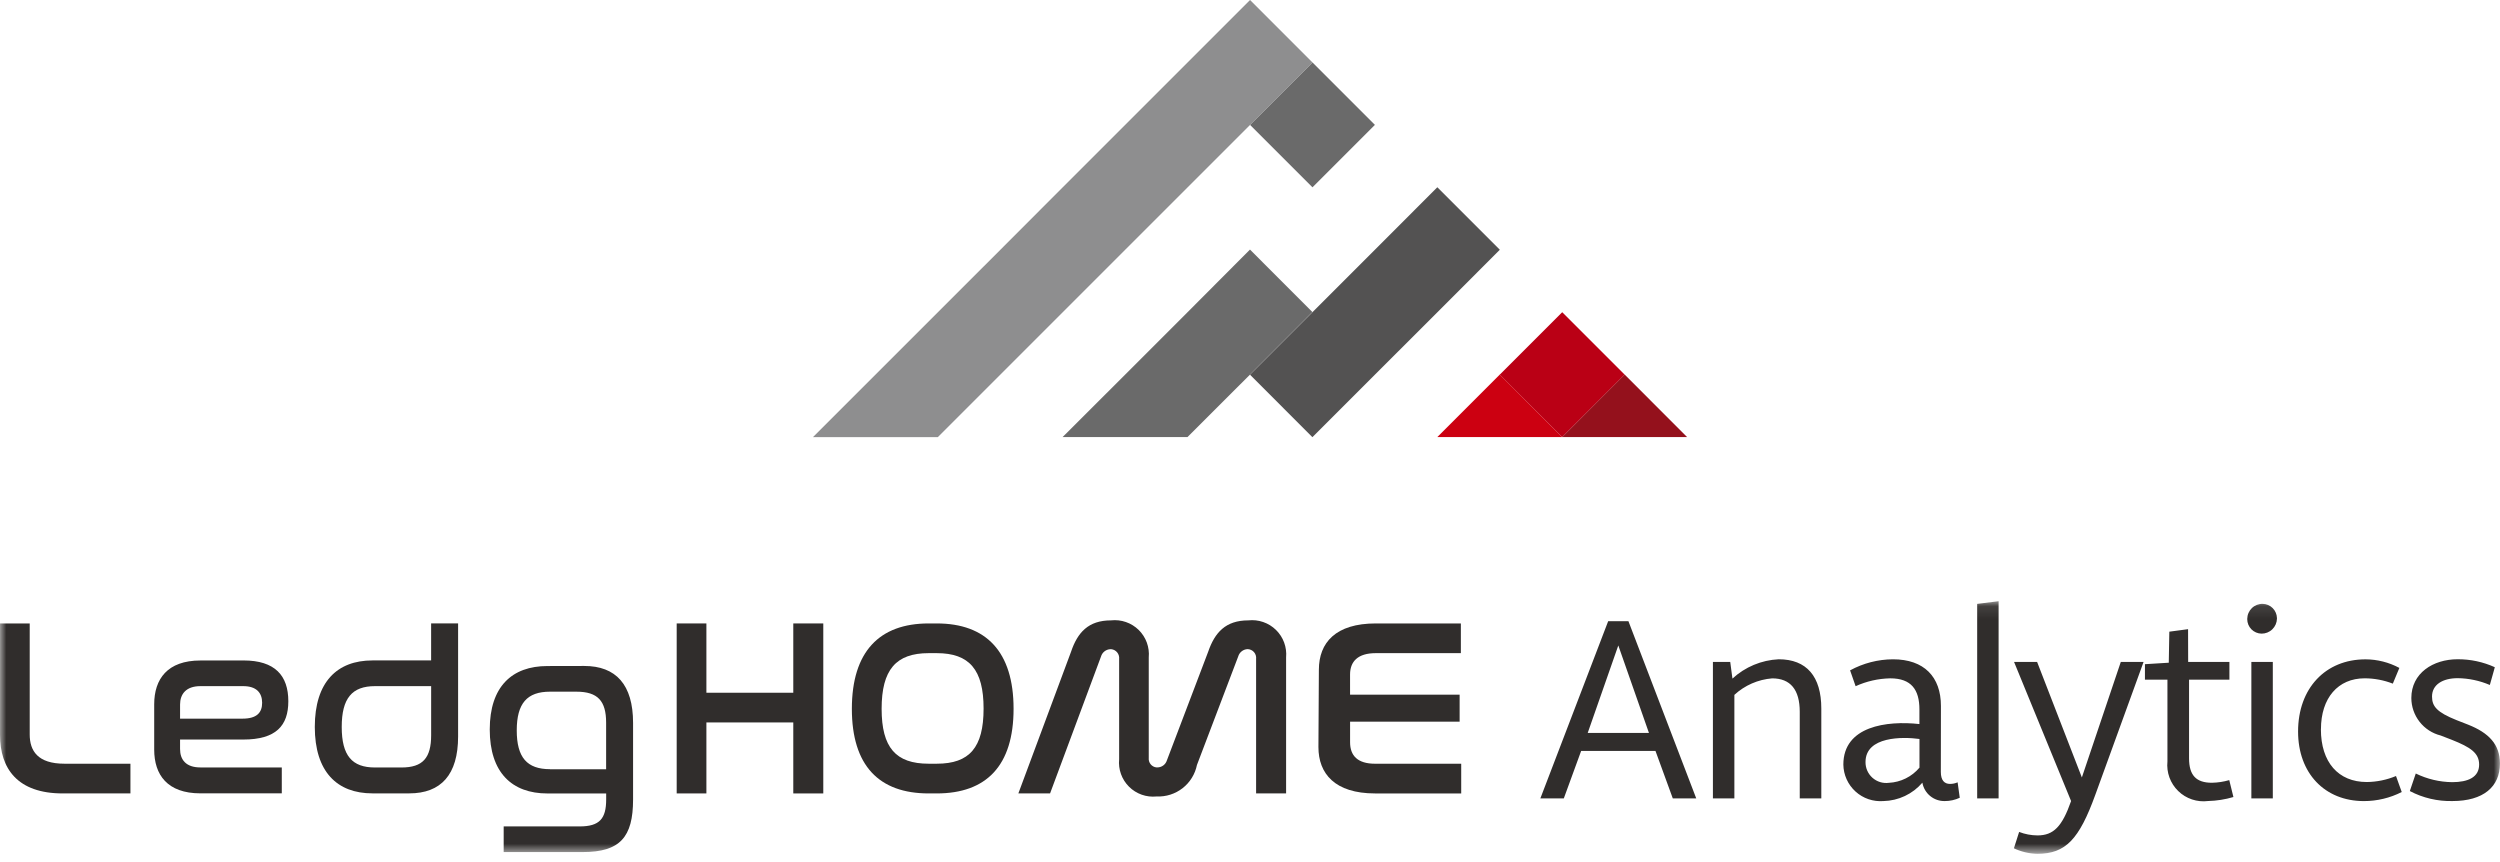
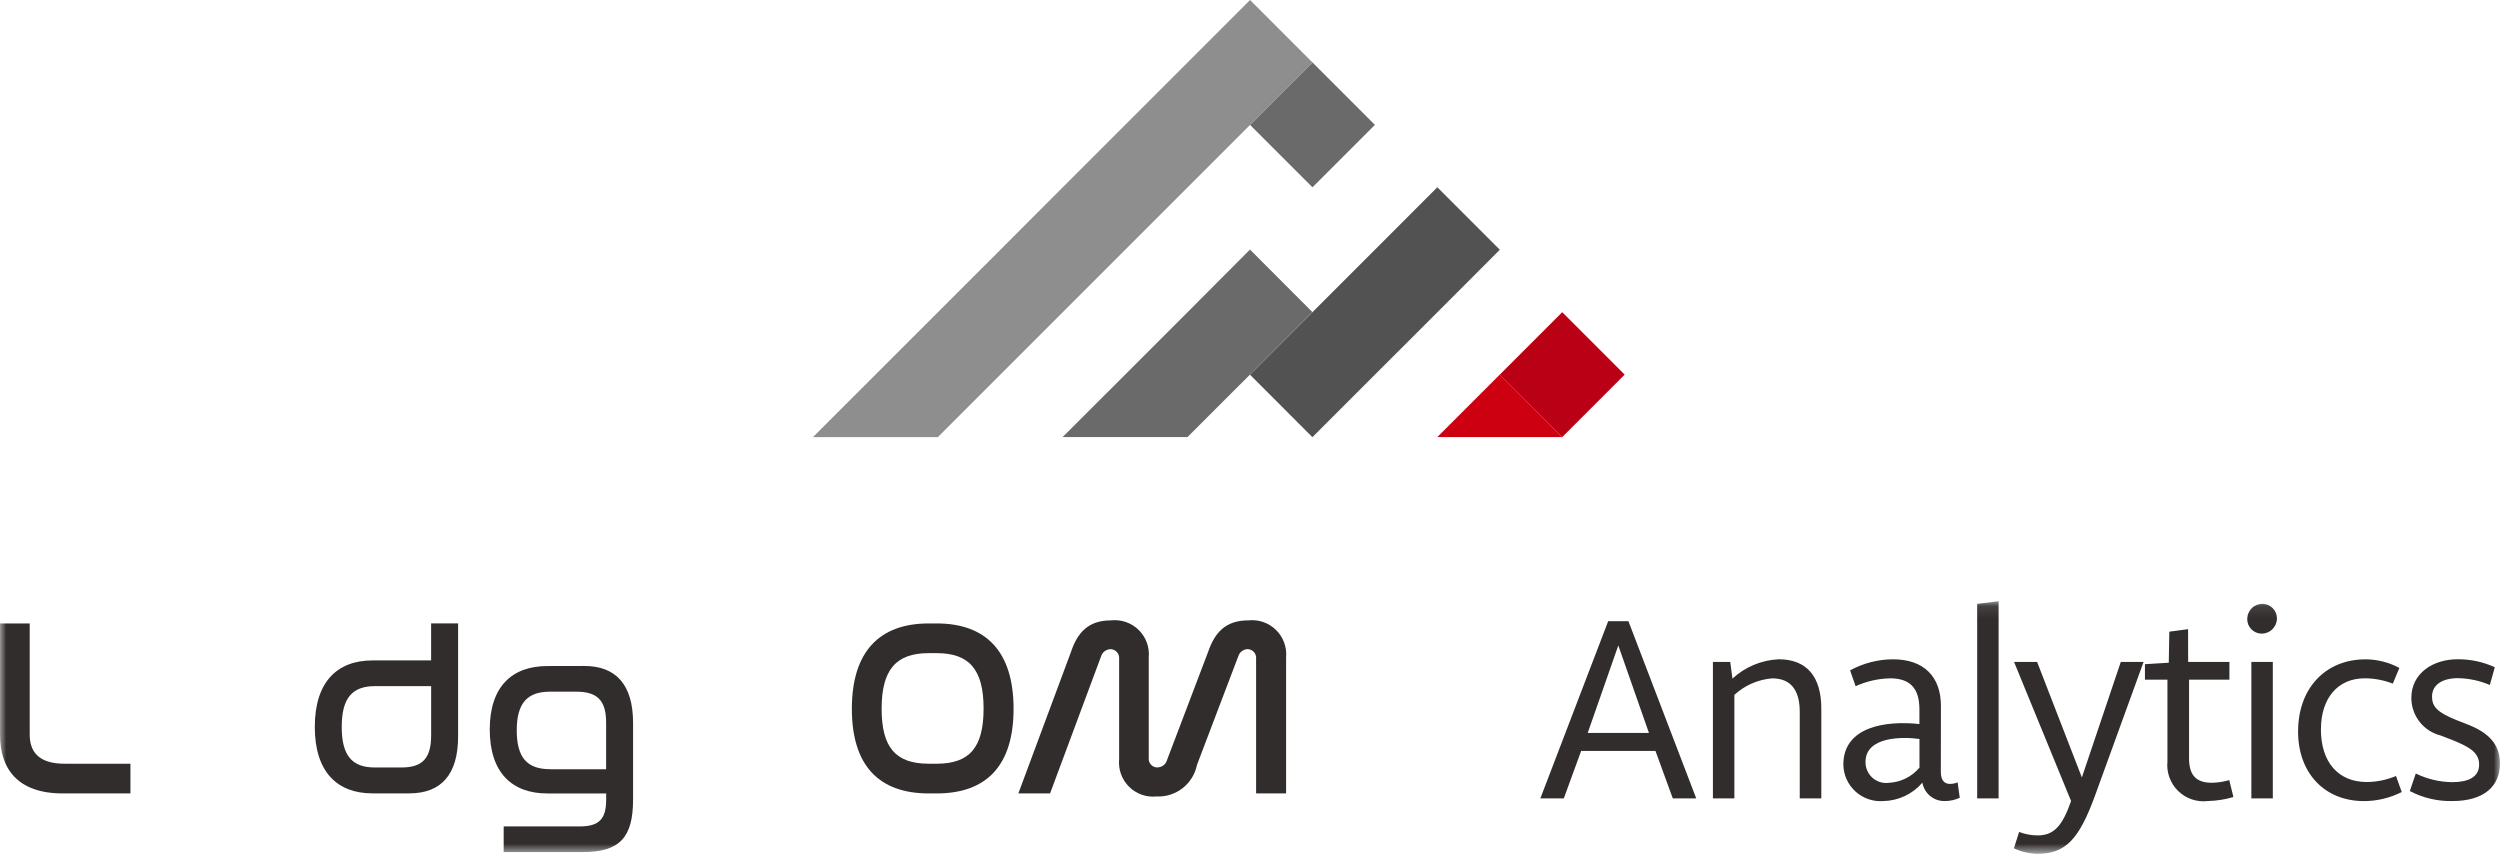
<svg xmlns="http://www.w3.org/2000/svg" width="200" height="69" viewBox="0 0 200 69" fill="none">
  <path d="M104.998 4.995L100.003 9.99L104.998 14.985L109.993 9.99L104.998 4.995Z" fill="#6A6A6A" />
  <path d="M95.007 24.974L94.998 24.983L89.998 29.983L85.008 34.965H94.998L99.998 29.971V29.965L104.992 24.965L99.998 19.965L95.007 24.974Z" fill="#6A6A6A" />
  <path d="M109.992 19.98L104.992 24.98L99.999 29.974L104.992 34.974L109.992 29.974L114.992 24.98L119.986 19.98L114.986 14.98L109.992 19.98Z" fill="#535252" />
  <path d="M124.977 24.976L119.982 29.971L124.977 34.966L129.972 29.971L124.977 24.976Z" fill="#BA0015" />
  <path d="M114.987 34.965H124.977L119.983 29.965L114.987 34.965Z" fill="#CC0011" />
-   <path d="M124.978 34.965H134.966L129.973 29.965L124.978 34.965Z" fill="#94111C" />
  <path d="M100.005 0L85.018 14.985L85.009 14.993L80.018 19.993L65.033 34.973H75.022L90.007 19.988L90.016 19.979L105 5L100.005 0Z" fill="#8E8E8F" />
  <mask id="mask0_38_3968" style="mask-type:luminance" maskUnits="userSpaceOnUse" x="0" y="48" width="200" height="21">
    <path d="M200 48.094H0V68.303H200V48.094Z" fill="white" />
  </mask>
  <g mask="url(#mask0_38_3968)">
    <path d="M2.377 49.875V58.76C2.377 60.069 3.022 61.097 5.155 61.097H10.435V63.474H5.016C1.41 63.474 0 61.499 0 58.783V49.875H2.377Z" fill="#302D2C" />
-     <path d="M19.479 52.836C22 52.836 23.066 54.046 23.066 56.101C23.066 58.055 22.082 59.163 19.466 59.163H14.405V59.922C14.405 60.77 14.869 61.395 16.034 61.395H22.543V63.468H16.036C13.382 63.468 12.336 61.978 12.336 59.968V56.346C12.336 54.331 13.385 52.839 16.036 52.839L19.479 52.836ZM14.405 57.492H19.399C20.55 57.492 20.971 57.007 20.971 56.221C20.971 55.421 20.51 54.891 19.46 54.891H16.036C14.871 54.891 14.406 55.538 14.406 56.364L14.405 57.492Z" fill="#302D2C" />
    <path d="M36.648 49.873V58.918C36.648 61.98 35.278 63.47 32.739 63.47H29.799C26.959 63.47 25.184 61.738 25.184 58.153C25.184 54.568 26.959 52.834 29.799 52.834H34.49V49.873H36.648ZM34.492 58.818V54.891H29.998C28.165 54.891 27.338 55.858 27.338 58.156C27.338 60.454 28.164 61.399 29.998 61.399H32.117C33.826 61.399 34.492 60.634 34.492 58.818Z" fill="#302D2C" />
    <path d="M46.737 53.277C49.275 53.277 50.646 54.77 50.646 57.833V63.956C50.646 66.981 49.597 68.166 46.616 68.166H40.294V66.113H46.378C47.969 66.113 48.494 65.49 48.494 63.957V63.477H43.794C40.954 63.477 39.18 61.806 39.18 58.36C39.18 54.935 40.952 53.283 43.794 53.283L46.737 53.277ZM43.997 61.54H48.49V57.812C48.49 56.08 47.826 55.334 46.113 55.334H44C42.167 55.334 41.34 56.264 41.34 58.434C41.34 60.604 42.166 61.534 44 61.534" fill="#302D2C" />
-     <path d="M56.512 49.875V55.419H63.463V49.875H65.863V63.475H63.463V57.795H56.512V63.474H54.135V49.875H56.512Z" fill="#302D2C" />
    <path d="M74.94 49.875C78.891 49.875 81.086 52.132 81.086 56.705C81.086 61.257 78.909 63.474 74.94 63.474H74.295C70.324 63.474 68.149 61.257 68.149 56.705C68.149 52.132 70.349 49.875 74.295 49.875H74.94ZM74.295 52.252C71.673 52.252 70.53 53.582 70.53 56.705C70.53 59.805 71.66 61.097 74.295 61.097H74.94C77.557 61.097 78.687 59.807 78.687 56.684C78.687 53.584 77.557 52.252 74.94 52.252H74.295Z" fill="#302D2C" />
    <path d="M84.006 63.472H81.469L85.68 52.151C86.202 50.597 87.069 49.63 88.88 49.63C89.282 49.585 89.69 49.63 90.073 49.763C90.456 49.895 90.804 50.111 91.094 50.394C91.383 50.678 91.605 51.023 91.745 51.403C91.884 51.783 91.937 52.19 91.9 52.593V60.631C91.881 60.813 91.934 60.995 92.049 61.138C92.163 61.281 92.33 61.373 92.512 61.393C92.538 61.393 92.561 61.393 92.587 61.393C92.758 61.393 92.925 61.338 93.062 61.237C93.2 61.135 93.302 60.992 93.352 60.828L96.652 52.145C97.183 50.6 98.049 49.63 99.863 49.63C100.266 49.585 100.673 49.63 101.057 49.763C101.44 49.895 101.789 50.11 102.078 50.394C102.368 50.678 102.591 51.022 102.731 51.402C102.871 51.783 102.924 52.19 102.888 52.593V63.472H100.488V52.716C100.5 52.618 100.491 52.519 100.462 52.425C100.434 52.331 100.385 52.244 100.321 52.17C100.256 52.096 100.177 52.036 100.087 51.995C99.998 51.954 99.901 51.931 99.803 51.93C99.633 51.938 99.469 51.998 99.336 52.103C99.202 52.209 99.104 52.353 99.057 52.516L95.756 61.198C95.607 61.934 95.2 62.592 94.609 63.053C94.017 63.515 93.28 63.751 92.531 63.717C92.128 63.759 91.721 63.711 91.339 63.576C90.957 63.441 90.61 63.224 90.323 62.938C90.036 62.653 89.816 62.307 89.679 61.926C89.542 61.545 89.491 61.138 89.531 60.735V52.716C89.541 52.623 89.532 52.53 89.506 52.44C89.48 52.351 89.436 52.267 89.377 52.195C89.319 52.122 89.246 52.062 89.164 52.017C89.082 51.973 88.993 51.945 88.9 51.935H88.827C88.657 51.943 88.493 52.003 88.36 52.108C88.226 52.214 88.128 52.358 88.081 52.521L84.006 63.472Z" fill="#302D2C" />
-     <path d="M105.51 53.582C105.51 51.405 106.86 49.875 110.06 49.875H116.869V52.252H110.06C108.629 52.252 108.005 52.916 108.005 53.963V55.576H116.77V57.732H108.007V59.384C108.007 60.453 108.607 61.098 110.007 61.098H116.897V63.475H110.007C106.782 63.475 105.474 61.884 105.474 59.768L105.51 53.582Z" fill="#302D2C" />
    <path d="M133.823 63.871H135.699L130.274 49.696H128.654L123.229 63.871H125.105L126.491 60.077H132.439L133.823 63.871ZM129.464 51.636L131.916 58.636H127.016L129.464 51.636ZM137.033 52.956V63.871H138.75V55.59C139.581 54.824 140.646 54.359 141.774 54.269C143.233 54.269 143.98 55.175 143.98 56.945V63.871H145.705V56.687C145.705 54.107 144.524 52.742 142.295 52.742C140.918 52.807 139.608 53.354 138.595 54.288L138.419 52.956H137.033ZM155.274 56.475C155.274 54.152 153.93 52.744 151.438 52.744C150.238 52.75 149.059 53.054 148.007 53.629L148.449 54.896C149.32 54.5 150.263 54.286 151.22 54.267C152.914 54.267 153.553 55.185 153.553 56.75V57.925C150.953 57.638 147.468 58.085 147.468 61.166C147.473 61.572 147.563 61.974 147.73 62.344C147.897 62.715 148.139 63.047 148.44 63.321C148.741 63.595 149.094 63.804 149.479 63.935C149.864 64.066 150.272 64.117 150.678 64.085C151.27 64.072 151.854 63.934 152.39 63.681C152.927 63.428 153.403 63.064 153.79 62.614C153.863 63.032 154.084 63.41 154.413 63.68C154.741 63.95 155.155 64.093 155.58 64.085C155.994 64.087 156.404 63.996 156.78 63.821L156.61 62.586C156.418 62.67 156.212 62.713 156.003 62.713C155.556 62.713 155.267 62.435 155.267 61.753L155.274 56.475ZM149.241 60.963C149.241 58.894 152.226 58.936 153.558 59.118V61.411C153.255 61.771 152.881 62.065 152.459 62.273C152.038 62.483 151.577 62.602 151.108 62.626C150.872 62.656 150.634 62.636 150.407 62.566C150.181 62.496 149.972 62.378 149.795 62.221C149.618 62.063 149.477 61.869 149.381 61.652C149.286 61.435 149.238 61.201 149.241 60.964M158.174 48.31V63.87H159.888V48.096L158.174 48.31ZM169.663 52.956L166.549 62.196L162.969 52.956H161.125L165.687 64.084C164.972 66.13 164.28 66.833 163.001 66.833C162.497 66.83 161.999 66.736 161.53 66.555L161.113 67.866C161.703 68.145 162.347 68.295 163.001 68.304C165.26 68.304 166.334 67.131 167.614 63.613L171.485 52.956H169.663ZM175.046 50.334L173.546 50.534L173.502 53.017L171.595 53.135V54.373H173.395V60.916C173.351 61.35 173.406 61.788 173.555 62.198C173.705 62.607 173.944 62.978 174.257 63.282C174.569 63.587 174.946 63.817 175.36 63.955C175.773 64.093 176.213 64.137 176.646 64.082C177.332 64.065 178.014 63.957 178.673 63.762L178.341 62.409C177.891 62.54 177.425 62.612 176.957 62.621C175.688 62.621 175.124 62.021 175.124 60.661V54.373H178.353V52.953H175.053L175.046 50.334ZM179.779 49.534C179.779 49.838 179.899 50.129 180.113 50.346C180.327 50.562 180.617 50.686 180.921 50.691C181.243 50.694 181.554 50.57 181.785 50.345C182.017 50.12 182.15 49.813 182.156 49.491V49.44C182.147 49.141 182.024 48.856 181.812 48.645C181.599 48.434 181.314 48.313 181.015 48.308C180.855 48.304 180.697 48.333 180.549 48.391C180.401 48.449 180.265 48.535 180.151 48.646C180.036 48.756 179.944 48.888 179.881 49.034C179.817 49.18 179.783 49.337 179.78 49.496V49.539L179.779 49.534ZM180.109 63.87H181.825V52.956H180.109V63.87ZM185.676 58.339C185.676 55.839 187.039 54.265 189.176 54.265C189.945 54.267 190.708 54.411 191.426 54.691L191.949 53.434C191.116 52.986 190.185 52.75 189.24 52.747C186.03 52.747 183.846 55.07 183.846 58.523C183.846 61.849 185.969 64.087 189.114 64.087C190.165 64.087 191.201 63.839 192.139 63.362L191.68 62.082C190.939 62.39 190.146 62.553 189.345 62.562C187.059 62.562 185.672 60.972 185.672 58.341L185.676 58.339ZM192.786 63.284C193.835 63.837 195.009 64.112 196.196 64.084C198.665 64.084 199.996 62.943 199.996 61.084C199.996 59.541 199.09 58.622 197.449 57.972L196.523 57.61C194.956 56.982 194.562 56.51 194.562 55.725C194.562 54.776 195.405 54.254 196.619 54.254C197.502 54.266 198.374 54.451 199.187 54.798L199.587 53.378C198.653 52.953 197.639 52.735 196.614 52.74C194.639 52.74 192.907 53.858 192.907 55.84C192.908 56.529 193.14 57.199 193.565 57.742C193.989 58.286 194.583 58.672 195.253 58.84L196.159 59.191C197.63 59.777 198.331 60.236 198.331 61.166C198.331 62.178 197.448 62.573 196.171 62.573C195.162 62.56 194.168 62.324 193.262 61.881L192.786 63.284Z" fill="#302D2C" />
  </g>
</svg>